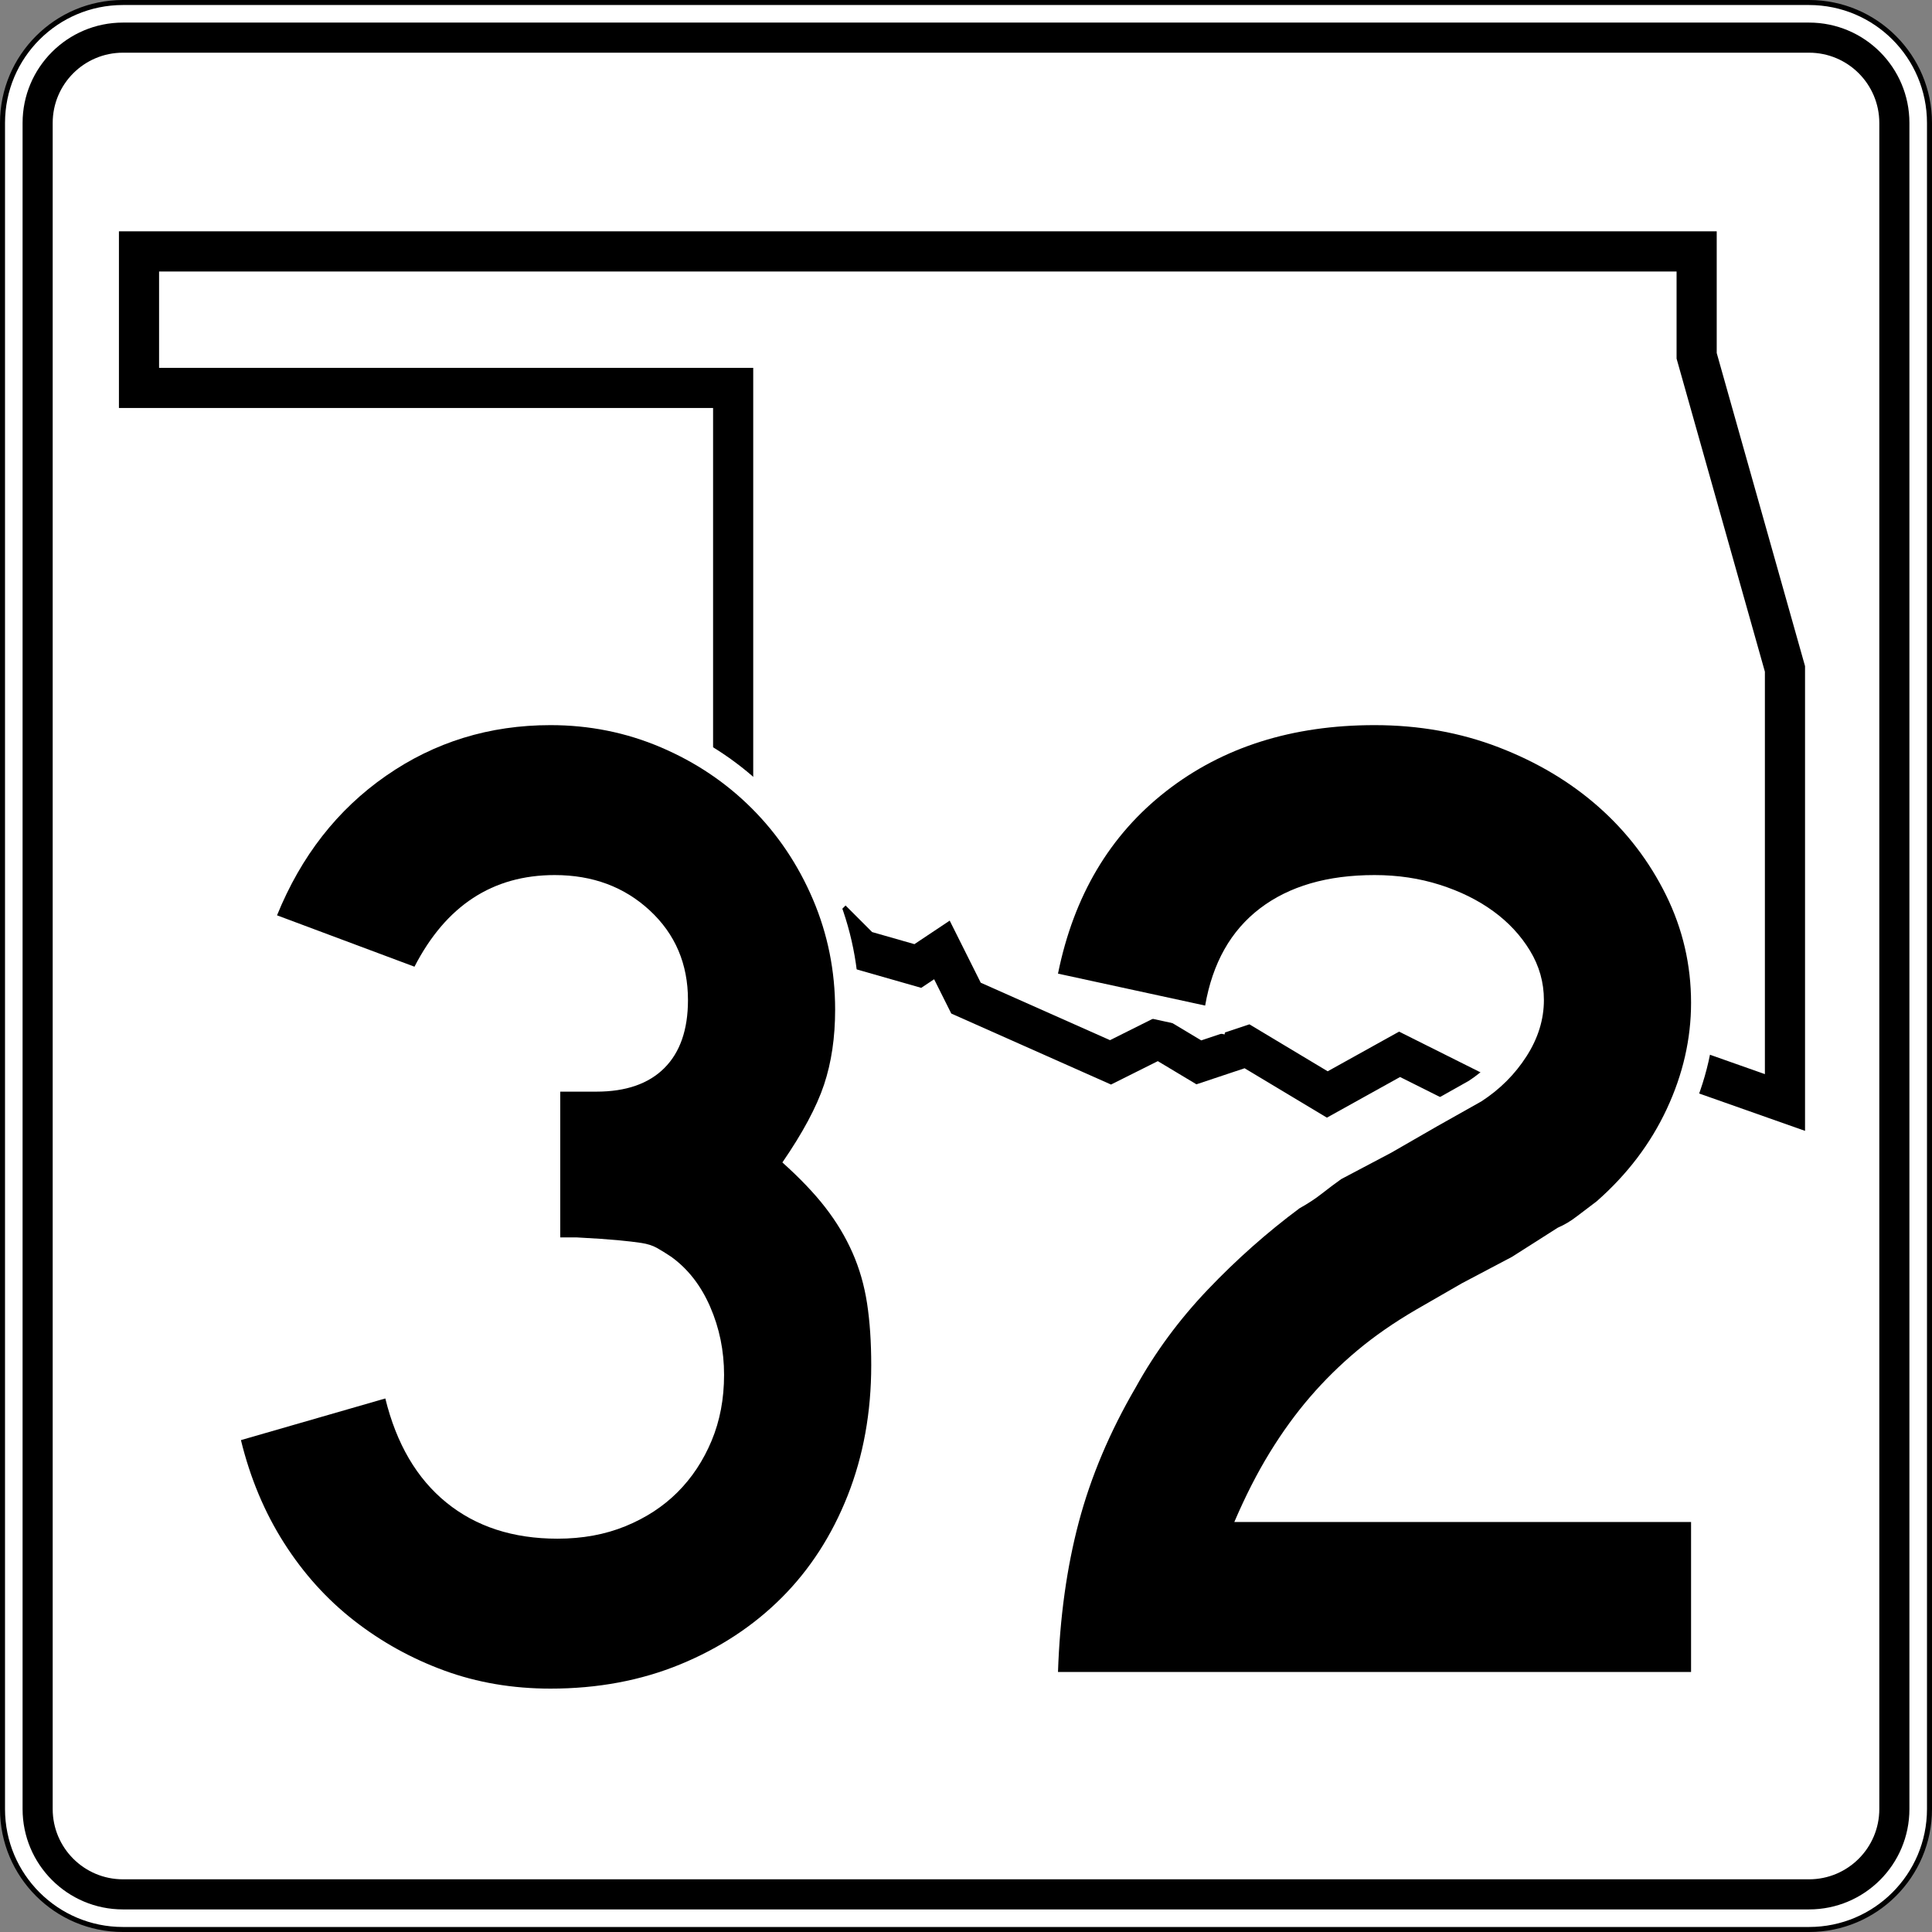
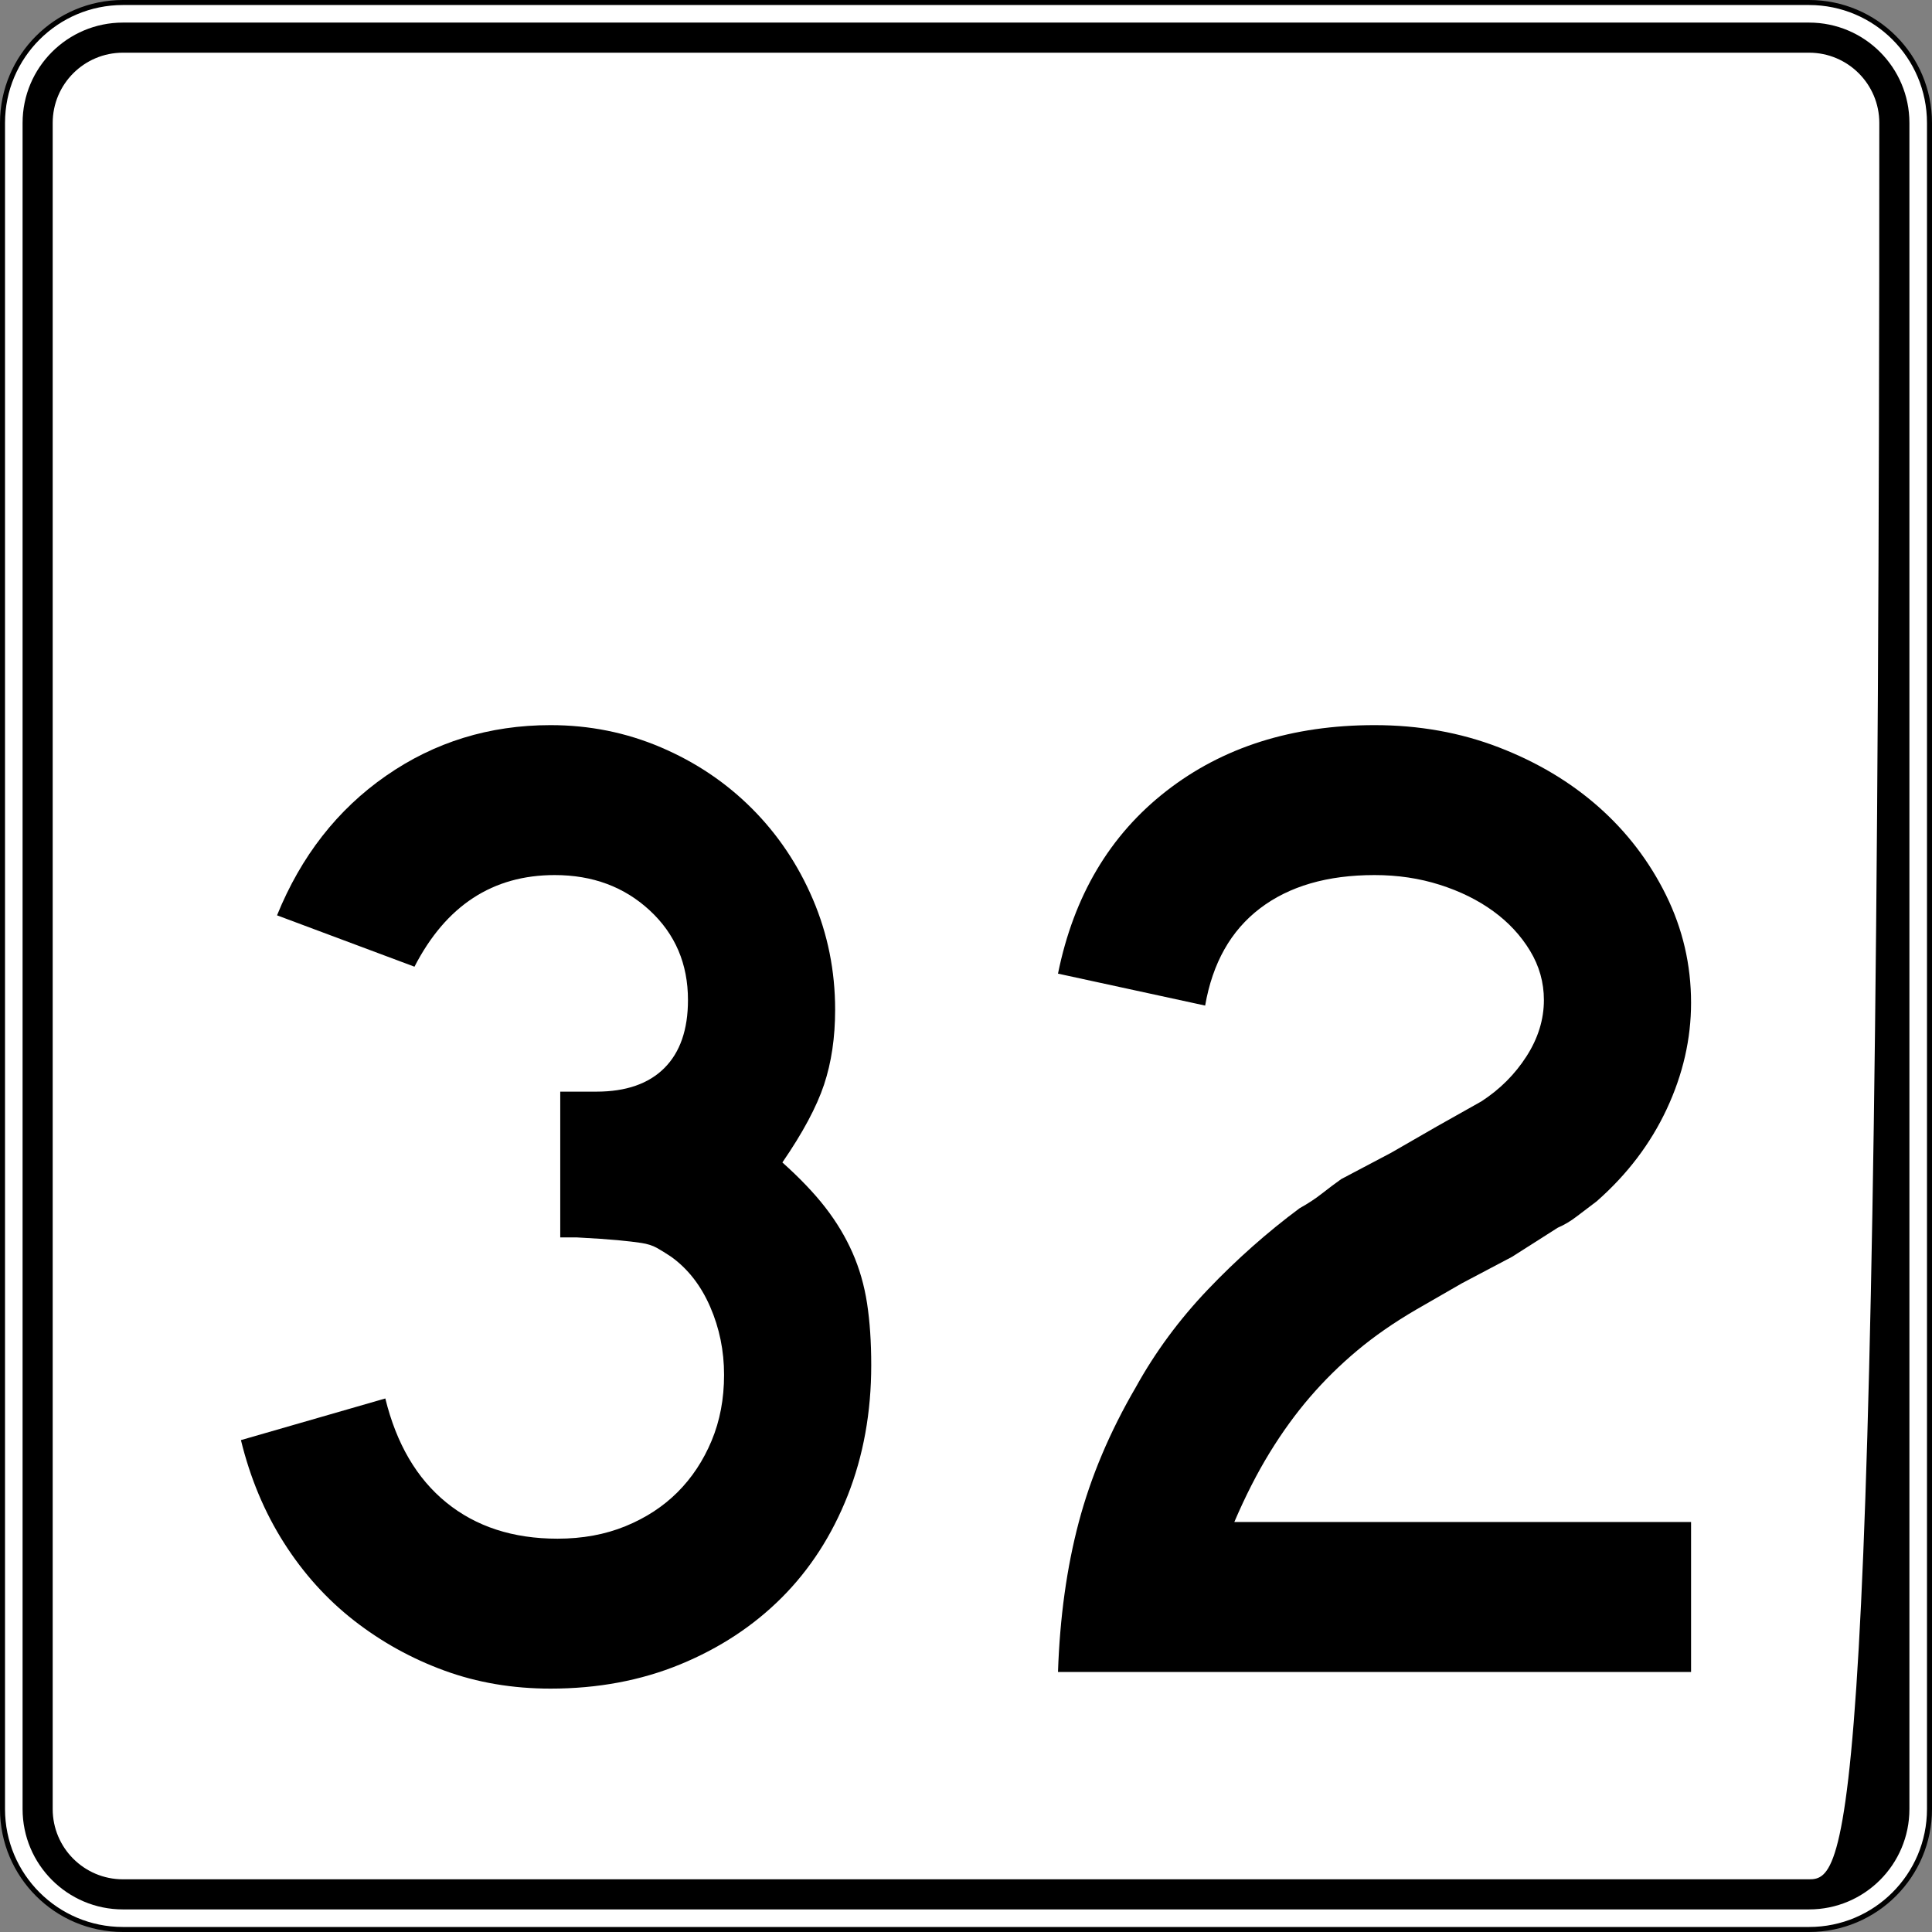
<svg xmlns="http://www.w3.org/2000/svg" xmlns:ns1="http://sodipodi.sourceforge.net/DTD/sodipodi-0.dtd" xmlns:ns2="http://www.inkscape.org/namespaces/inkscape" width="384.998" height="384.998" id="svg10161" ns1:version="0.32" ns2:version="0.44" version="1.0" ns1:docbase="C:\Program Files\Inkscape\file" ns1:docname="Oklahoma State Highway 32.svg">
  <rect width="100%" height="100%" fill="#808080" stroke="none" />
  <defs id="defs10163" />
  <ns1:namedview id="base" pagecolor="#ffffff" bordercolor="#666666" borderopacity="1.0" gridtolerance="10000" guidetolerance="10" objecttolerance="10" ns2:pageopacity="0.0" ns2:pageshadow="2" ns2:zoom="0.35" ns2:cx="375" ns2:cy="521.34604" ns2:document-units="px" ns2:current-layer="layer1" ns2:window-width="853" ns2:window-height="573" ns2:window-x="66" ns2:window-y="87" />
  <g ns2:label="Layer 1" ns2:groupmode="layer" id="layer1" transform="translate(-210.358,-222.72)">
    <g id="g9461" transform="translate(-789.642,-1277.28)">
      <g id="g9463">
        <g id="g9465">
          <g id="g9467">
            <path style="fill:white" id="path9469" d="M 1000.5,1524.5 C 1000.5,1511.245 1011.245,1500.5 1024.5,1500.5 L 1360.498,1500.5 C 1373.753,1500.5 1384.498,1511.245 1384.498,1524.5 L 1384.498,1860.498 C 1384.498,1873.753 1373.753,1884.498 1360.498,1884.498 L 1024.5,1884.498 C 1011.245,1884.498 1000.5,1873.753 1000.5,1860.498 L 1000.5,1524.5 L 1000.5,1524.5 z " />
            <path style="fill:white" id="path9471" d="" />
          </g>
          <g id="g9473">
            <path style="fill:none;stroke:black;stroke-linecap:round;stroke-linejoin:round;stroke-miterlimit:3.864" id="path9475" d="M 1000.5,1524.5 C 1000.5,1511.245 1011.245,1500.5 1024.5,1500.5 L 1360.498,1500.5 C 1373.753,1500.5 1384.498,1511.245 1384.498,1524.5 L 1384.498,1860.498 C 1384.498,1873.753 1373.753,1884.498 1360.498,1884.498 L 1024.5,1884.498 C 1011.245,1884.498 1000.5,1873.753 1000.5,1860.498 L 1000.5,1524.5 L 1000.5,1524.5 z " stroke-miterlimit="3.864" />
            <path style="fill:none;stroke:black;stroke-linecap:round;stroke-linejoin:round;stroke-miterlimit:3.864" id="path9477" stroke-miterlimit="3.864" d="" />
          </g>
        </g>
        <g id="g9479">
          <g id="g9481">
            <path id="path9483" d="M 1004.5,1524.5 C 1004.5,1513.454 1013.454,1504.5 1024.5,1504.5 L 1360.498,1504.5 C 1371.544,1504.5 1380.498,1513.454 1380.498,1524.5 L 1380.498,1860.498 C 1380.498,1871.544 1371.544,1880.498 1360.498,1880.498 L 1024.5,1880.498 C 1013.454,1880.498 1004.5,1871.544 1004.5,1860.498 L 1004.5,1524.5 L 1004.5,1524.5 z " />
            <path id="path9485" d="" />
          </g>
        </g>
        <g id="g9487">
          <g id="g9489">
-             <path style="fill:white" id="path9491" d="M 1010.5,1524.5 C 1010.5,1516.768 1016.768,1510.5 1024.5,1510.5 L 1360.498,1510.5 C 1368.23,1510.5 1374.498,1516.768 1374.498,1524.5 L 1374.498,1860.498 C 1374.498,1868.23 1368.23,1874.498 1360.498,1874.498 L 1024.5,1874.498 C 1016.768,1874.498 1010.5,1868.23 1010.5,1860.498 L 1010.5,1524.5 L 1010.5,1524.5 z " />
+             <path style="fill:white" id="path9491" d="M 1010.5,1524.5 C 1010.5,1516.768 1016.768,1510.5 1024.5,1510.5 L 1360.498,1510.5 C 1368.23,1510.5 1374.498,1516.768 1374.498,1524.5 C 1374.498,1868.23 1368.23,1874.498 1360.498,1874.498 L 1024.5,1874.498 C 1016.768,1874.498 1010.5,1868.23 1010.5,1860.498 L 1010.5,1524.5 L 1010.5,1524.5 z " />
            <path style="fill:white" id="path9493" d="" />
          </g>
        </g>
      </g>
      <g id="g9495">
-         <polygon style="fill:none;fill-rule:evenodd;stroke:black;stroke-width:8;stroke-miterlimit:3.864" id="polygon9497" points="1192.499,1698.899 1187.699,1689.299 1182.899,1692.499 1171.699,1689.299 1168.499,1686.099 1163.699,1690.899 1147.699,1681.299 1146.099,1674.899 1146.099,1577.3 1027.7,1577.3 1027.7,1550.1 1338.098,1550.1 1338.098,1570.9 1355.698,1633.299 1355.698,1719.699 1328.498,1710.099 1310.898,1714.899 1301.298,1721.299 1278.898,1710.099 1264.498,1718.099 1248.498,1708.499 1238.898,1711.699 1230.899,1706.899 1221.299,1711.699 1192.499,1698.899 " stroke-miterlimit="3.864" clip-rule="evenodd" />
-       </g>
+         </g>
    </g>
    <g id="g11646" transform="translate(-789.642,-1277.28)">
      <path style="fill:white;fill-rule:evenodd" id="path11648" d="M 1173.374,1799.808 C 1170.016,1808.305 1165.286,1815.649 1159.164,1821.772 C 1153.062,1827.874 1145.787,1832.643 1137.401,1836.096 C 1128.923,1839.587 1119.671,1841.299 1109.707,1841.299 C 1101.629,1841.299 1094.011,1840.016 1086.892,1837.409 C 1079.881,1834.842 1073.447,1831.28 1067.608,1826.728 C 1061.716,1822.133 1056.693,1816.554 1052.539,1810.027 C 1048.362,1803.464 1045.308,1796.147 1043.349,1788.115 L 1042.258,1783.642 L 1080.258,1772.68 L 1081.447,1777.536 C 1083.468,1785.789 1087.062,1791.702 1091.984,1795.701 C 1096.894,1799.691 1103.149,1801.82 1111.09,1801.82 C 1115.531,1801.82 1119.421,1801.081 1122.829,1799.687 C 1126.346,1798.248 1129.255,1796.329 1131.627,1793.958 C 1134.016,1791.568 1135.937,1788.688 1137.371,1785.262 C 1138.758,1781.948 1139.488,1778.207 1139.488,1773.974 C 1139.488,1769.813 1138.692,1765.948 1137.12,1762.332 C 1135.588,1758.808 1133.538,1756.228 1131.035,1754.4 C 1130.086,1753.77 1129.256,1753.254 1128.54,1752.856 C 1128.323,1752.736 1127.883,1752.557 1127.098,1752.436 C 1125.969,1752.263 1124.493,1752.091 1122.669,1751.917 C 1120.804,1751.74 1118.193,1751.563 1114.836,1751.386 L 1106.843,1751.386 L 1106.843,1712.737 L 1112.473,1712.737 L 1113.026,1712.737 L 1118.836,1712.737 C 1123.901,1712.737 1127.03,1711.408 1128.998,1709.439 C 1130.966,1707.471 1132.295,1704.342 1132.295,1699.278 C 1132.295,1693.36 1130.273,1688.707 1126.224,1684.953 C 1122.126,1681.153 1117.011,1679.178 1110.537,1679.178 C 1100.205,1679.178 1092.419,1684.047 1086.861,1694.836 L 1084.908,1698.627 L 1048.9,1685.169 L 1050.758,1680.595 C 1055.874,1668.002 1063.674,1657.962 1074.183,1650.657 C 1084.697,1643.347 1096.588,1639.7 1109.707,1639.7 C 1118.08,1639.7 1126.054,1641.299 1133.584,1644.511 C 1141.048,1647.696 1147.605,1652.094 1153.216,1657.705 C 1158.827,1663.316 1163.225,1669.873 1166.409,1677.336 C 1169.622,1684.866 1171.221,1692.84 1171.221,1701.214 C 1171.221,1707.17 1170.427,1712.674 1168.761,1717.671 C 1167.411,1721.724 1165.171,1726.144 1162.15,1730.908 C 1164.502,1733.204 1166.552,1735.467 1168.28,1737.699 C 1170.719,1740.849 1172.722,1744.18 1174.271,1747.691 C 1175.834,1751.235 1176.915,1755.009 1177.528,1758.997 C 1178.114,1762.807 1178.414,1767.154 1178.414,1772.038 C 1178.414,1781.986 1176.754,1791.261 1173.374,1799.808 z " clip-rule="evenodd" />
      <path style="fill:white;fill-rule:evenodd" id="path11650" d="M 1210.341,1802.069 C 1212.859,1792.578 1216.816,1783.236 1222.177,1774.046 C 1226.247,1766.701 1231.27,1759.902 1237.236,1753.647 C 1243.136,1747.462 1249.426,1741.886 1256.106,1736.923 L 1256.36,1736.734 L 1256.638,1736.58 C 1258.108,1735.763 1259.367,1734.932 1260.429,1734.097 C 1261.779,1733.036 1263.129,1732.024 1264.478,1731.06 L 1264.742,1730.872 L 1274.909,1725.506 L 1283.983,1720.282 L 1292.718,1715.368 C 1295.795,1713.345 1298.259,1710.857 1300.161,1707.892 C 1302.023,1704.986 1302.86,1702.139 1302.86,1699.278 C 1302.86,1696.665 1302.186,1694.249 1300.788,1691.944 C 1299.293,1689.477 1297.296,1687.314 1294.739,1685.453 C 1292.162,1683.58 1289.086,1682.044 1285.455,1680.889 C 1281.906,1679.76 1278.066,1679.178 1273.908,1679.178 C 1265.248,1679.178 1258.753,1681.209 1253.993,1684.836 C 1249.314,1688.401 1246.193,1693.688 1244.885,1701.207 L 1244.028,1706.136 L 1205.187,1697.708 L 1206.126,1693.069 C 1209.462,1676.582 1217.205,1663.397 1229.46,1653.854 C 1241.678,1644.34 1256.594,1639.7 1273.908,1639.7 C 1283.304,1639.7 1292.148,1641.268 1300.395,1644.447 C 1308.534,1647.585 1315.678,1651.836 1321.77,1657.228 C 1327.861,1662.621 1332.715,1668.976 1336.311,1676.267 C 1339.958,1683.665 1341.785,1691.538 1341.785,1699.831 C 1341.785,1707.768 1339.999,1715.513 1336.494,1723.025 C 1332.968,1730.579 1327.751,1737.356 1321.197,1743.116 C 1319.739,1744.209 1318.273,1745.329 1317.088,1746.241 C 1315.707,1747.303 1314.244,1748.194 1312.697,1748.894 L 1303.706,1754.606 L 1293.657,1759.918 L 1284.602,1765.132 C 1280.386,1767.593 1276.703,1770.156 1273.532,1772.812 C 1270.316,1775.507 1267.367,1778.414 1264.681,1781.533 C 1262.003,1784.642 1259.478,1788.12 1257.112,1791.978 C 1255.867,1794.007 1254.659,1796.181 1253.487,1798.5 L 1341.785,1798.5 L 1341.785,1837.979 L 1205.865,1837.979 L 1206.033,1833.016 C 1206.412,1821.831 1207.837,1811.507 1210.341,1802.069 z " clip-rule="evenodd" />
    </g>
    <g id="g12293" transform="translate(-789.642,-1277.28)">
      <path style="fill-rule:evenodd" id="path12295" d="M 1173.614,1772.038 C 1173.614,1781.444 1172.046,1790.113 1168.911,1798.043 C 1165.775,1805.974 1161.395,1812.752 1155.77,1818.378 C 1150.145,1824.003 1143.413,1828.429 1135.574,1831.657 C 1127.735,1834.885 1119.113,1836.498 1109.707,1836.498 C 1102.145,1836.498 1095.09,1835.3 1088.543,1832.902 C 1081.995,1830.504 1076.001,1827.185 1070.56,1822.942 C 1065.119,1818.7 1060.462,1813.536 1056.589,1807.45 C 1052.716,1801.363 1049.857,1794.539 1048.012,1786.977 L 1076.785,1778.678 C 1078.998,1787.715 1083.055,1794.632 1088.957,1799.427 C 1094.859,1804.222 1102.237,1806.62 1111.09,1806.62 C 1116.07,1806.62 1120.588,1805.79 1124.646,1804.13 C 1128.704,1802.47 1132.162,1800.211 1135.021,1797.352 C 1137.879,1794.493 1140.139,1791.081 1141.799,1787.116 C 1143.458,1783.15 1144.289,1778.77 1144.289,1773.974 C 1144.289,1769.179 1143.366,1764.66 1141.522,1760.418 C 1139.678,1756.176 1137.095,1752.856 1133.775,1750.459 C 1132.669,1749.721 1131.701,1749.122 1130.871,1748.66 C 1130.041,1748.199 1129.026,1747.877 1127.828,1747.692 C 1126.629,1747.508 1125.061,1747.323 1123.124,1747.139 C 1121.188,1746.955 1118.467,1746.77 1114.963,1746.586 L 1111.643,1746.586 L 1111.643,1716.707 L 1111.643,1717.537 L 1112.473,1717.537 L 1113.026,1717.537 L 1118.836,1717.537 C 1124.738,1717.537 1129.257,1715.969 1132.392,1712.834 C 1135.528,1709.698 1137.095,1705.179 1137.095,1699.278 C 1137.095,1692.084 1134.56,1686.137 1129.487,1681.433 C 1124.416,1676.73 1118.099,1674.378 1110.537,1674.378 C 1098.179,1674.378 1088.865,1680.465 1082.594,1692.638 L 1055.206,1682.402 C 1060.001,1670.598 1067.24,1661.33 1076.923,1654.598 C 1086.606,1647.866 1097.534,1644.5 1109.707,1644.5 C 1117.453,1644.5 1124.784,1645.975 1131.701,1648.926 C 1138.617,1651.877 1144.657,1655.935 1149.822,1661.099 C 1154.986,1666.263 1159.043,1672.303 1161.995,1679.22 C 1164.945,1686.137 1166.421,1693.468 1166.421,1701.214 C 1166.421,1706.747 1165.683,1711.727 1164.207,1716.154 C 1162.732,1720.58 1159.966,1725.744 1155.908,1731.646 C 1159.412,1734.782 1162.271,1737.779 1164.484,1740.638 C 1166.697,1743.496 1168.496,1746.493 1169.879,1749.629 C 1171.263,1752.764 1172.231,1756.13 1172.784,1759.727 C 1173.337,1763.323 1173.614,1767.427 1173.614,1772.038 z " clip-rule="evenodd" />
      <path style="fill-rule:evenodd" id="path12297" d="M 1210.831,1833.179 C 1211.199,1822.297 1212.582,1812.337 1214.98,1803.3 C 1217.378,1794.263 1221.159,1785.317 1226.323,1776.464 C 1230.196,1769.456 1234.992,1762.954 1240.709,1756.96 C 1246.427,1750.966 1252.513,1745.571 1258.968,1740.776 C 1260.628,1739.854 1262.104,1738.886 1263.395,1737.871 C 1264.686,1736.857 1265.977,1735.888 1267.268,1734.966 L 1277.228,1729.709 L 1286.357,1724.453 L 1295.21,1719.473 C 1298.899,1717.076 1301.896,1714.079 1304.202,1710.482 C 1306.507,1706.886 1307.66,1703.151 1307.66,1699.278 C 1307.66,1695.773 1306.738,1692.499 1304.893,1689.456 C 1303.049,1686.413 1300.605,1683.785 1297.562,1681.572 C 1294.519,1679.358 1290.968,1677.606 1286.911,1676.315 C 1282.853,1675.024 1278.519,1674.378 1273.908,1674.378 C 1264.502,1674.378 1256.894,1676.592 1251.084,1681.018 C 1245.274,1685.445 1241.631,1691.9 1240.156,1700.384 L 1210.831,1694.021 C 1213.966,1678.528 1221.159,1666.402 1232.41,1657.641 C 1243.66,1648.88 1257.493,1644.5 1273.908,1644.5 C 1282.761,1644.5 1291.015,1645.975 1298.668,1648.926 C 1306.323,1651.877 1312.962,1655.842 1318.588,1660.822 C 1324.213,1665.802 1328.686,1671.658 1332.006,1678.39 C 1335.325,1685.122 1336.985,1692.269 1336.985,1699.831 C 1336.985,1707.024 1335.372,1714.079 1332.144,1720.995 C 1328.916,1727.911 1324.259,1734.044 1318.173,1739.393 C 1316.697,1740.499 1315.36,1741.514 1314.161,1742.436 C 1312.962,1743.358 1311.717,1744.096 1310.427,1744.649 L 1301.297,1750.459 L 1291.337,1755.715 L 1282.207,1760.972 C 1277.781,1763.554 1273.862,1766.274 1270.45,1769.133 C 1267.038,1771.992 1263.902,1775.081 1261.043,1778.401 C 1258.185,1781.721 1255.51,1785.41 1253.021,1789.467 C 1250.531,1793.525 1248.179,1798.136 1245.966,1803.3 L 1336.985,1803.3 L 1336.985,1833.179 L 1210.831,1833.179 L 1210.831,1833.179 z " clip-rule="evenodd" />
    </g>
  </g>
</svg>